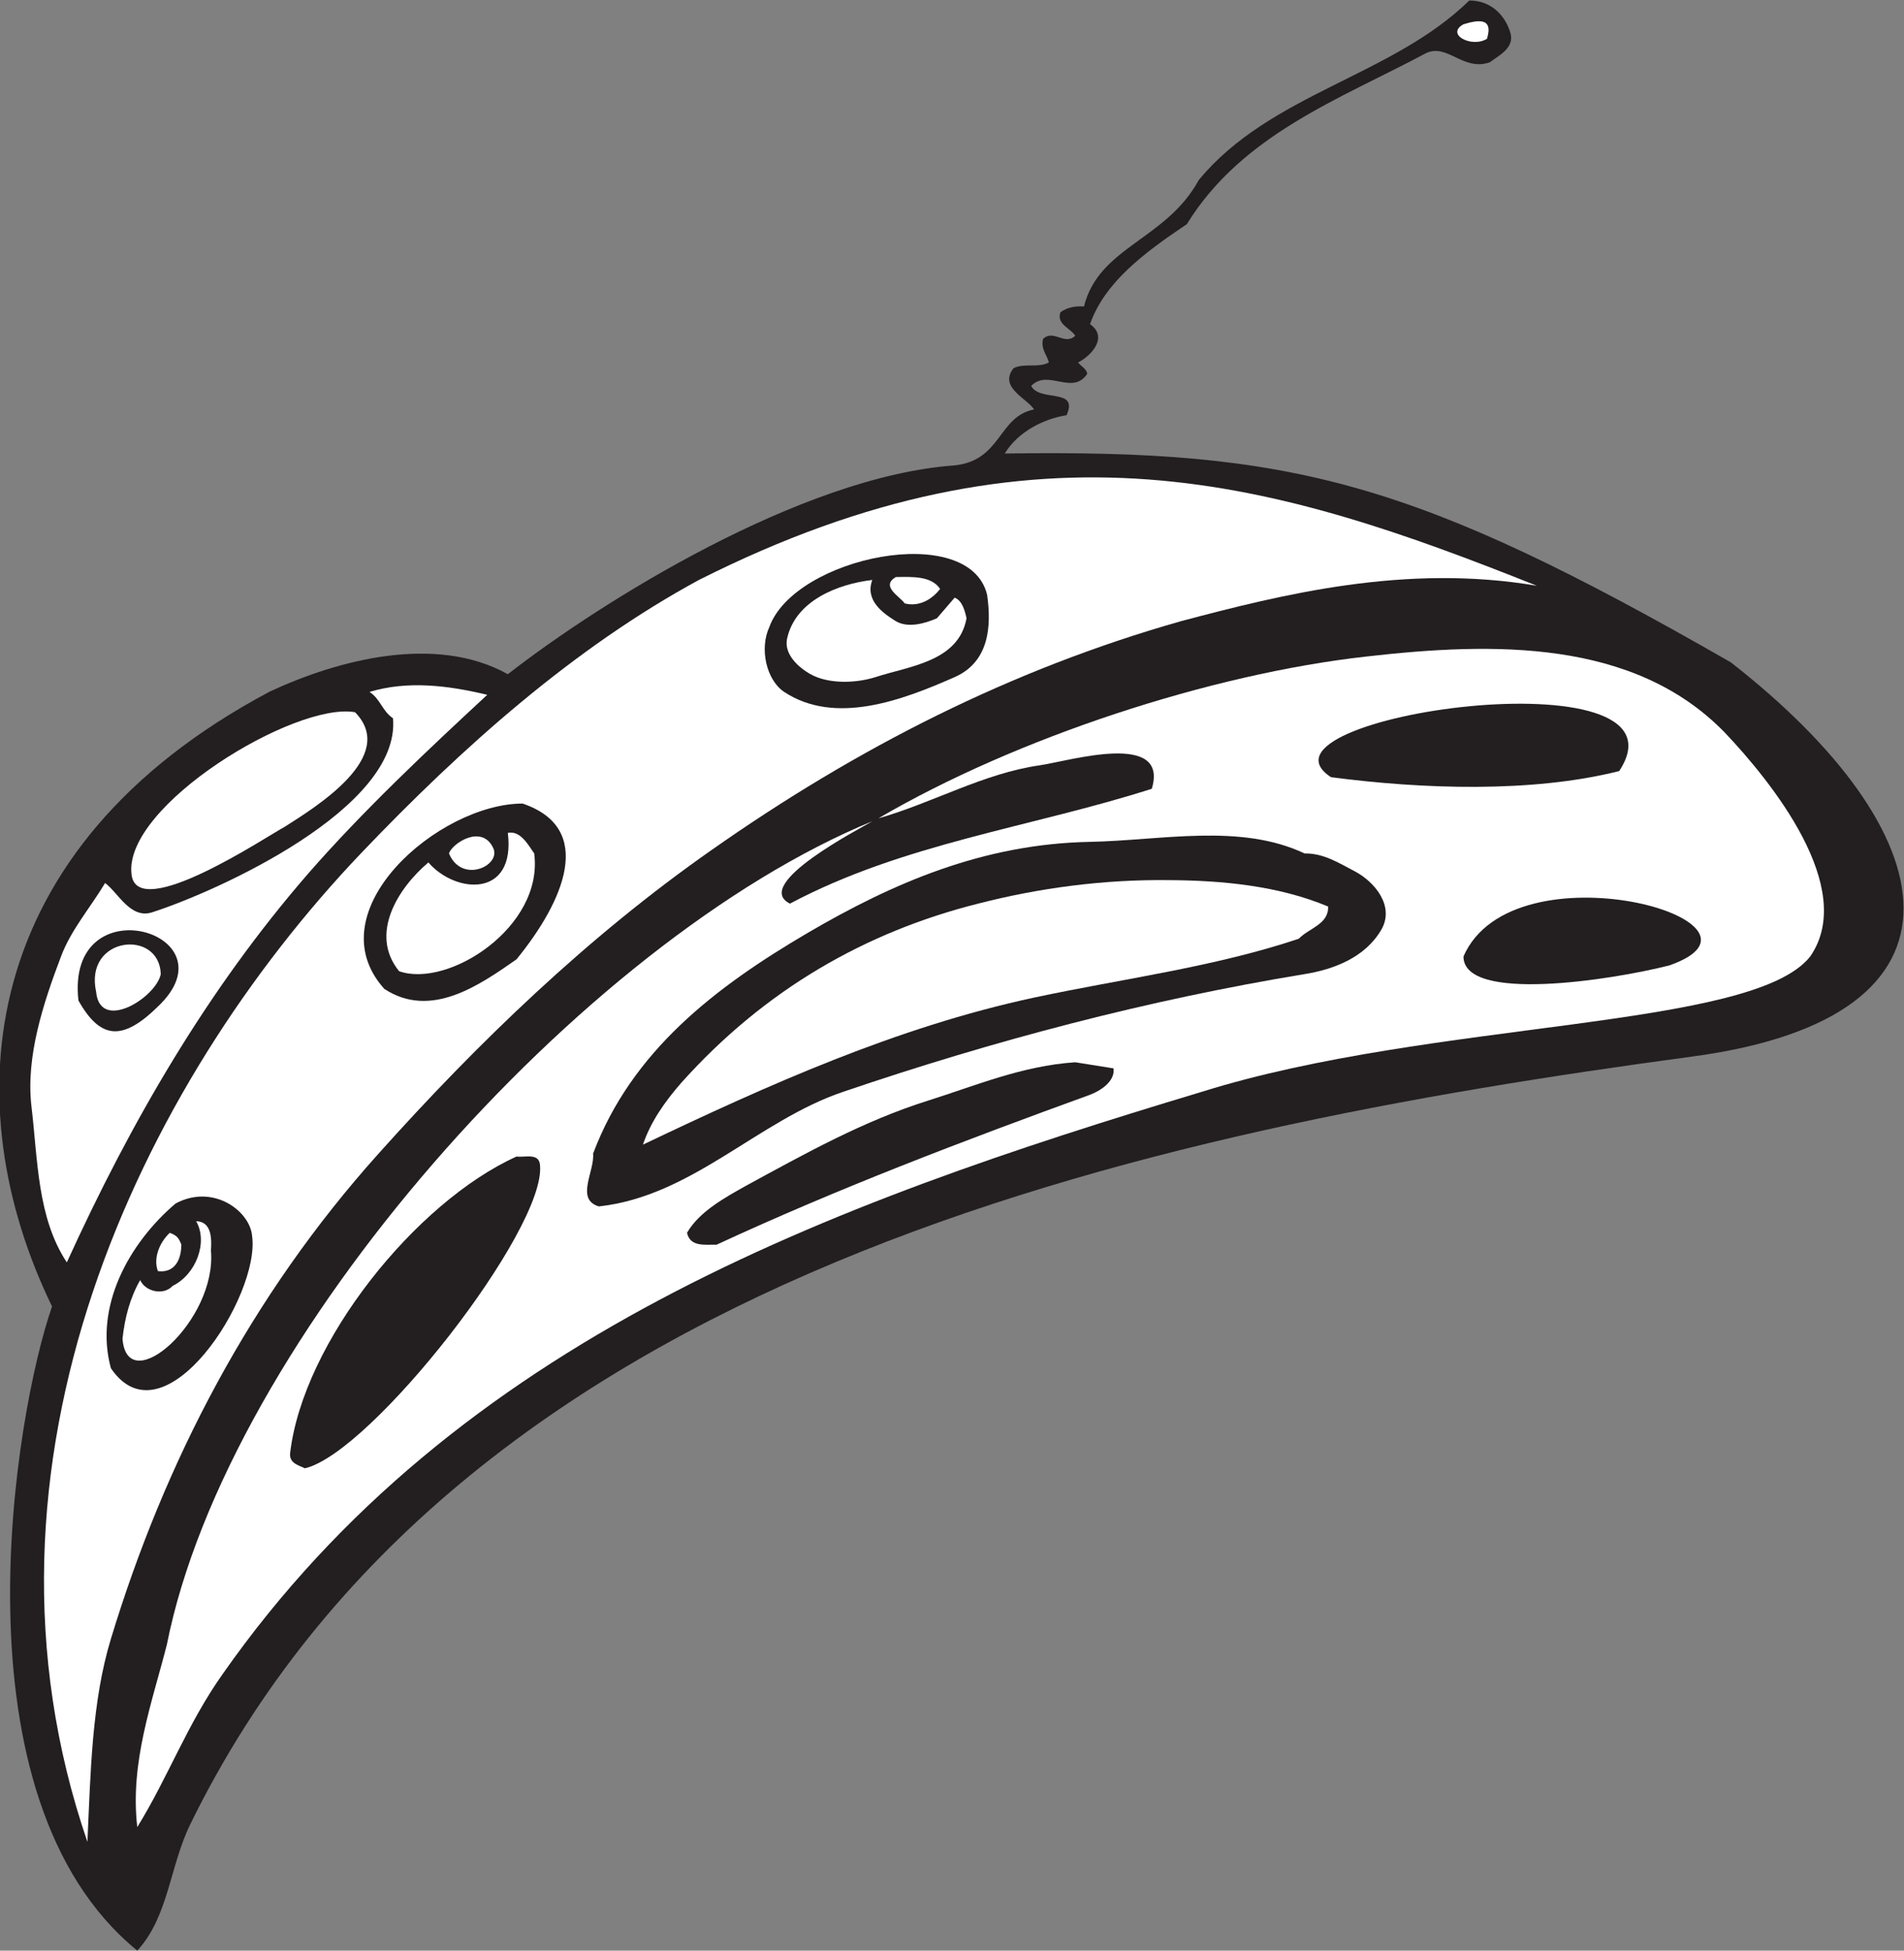
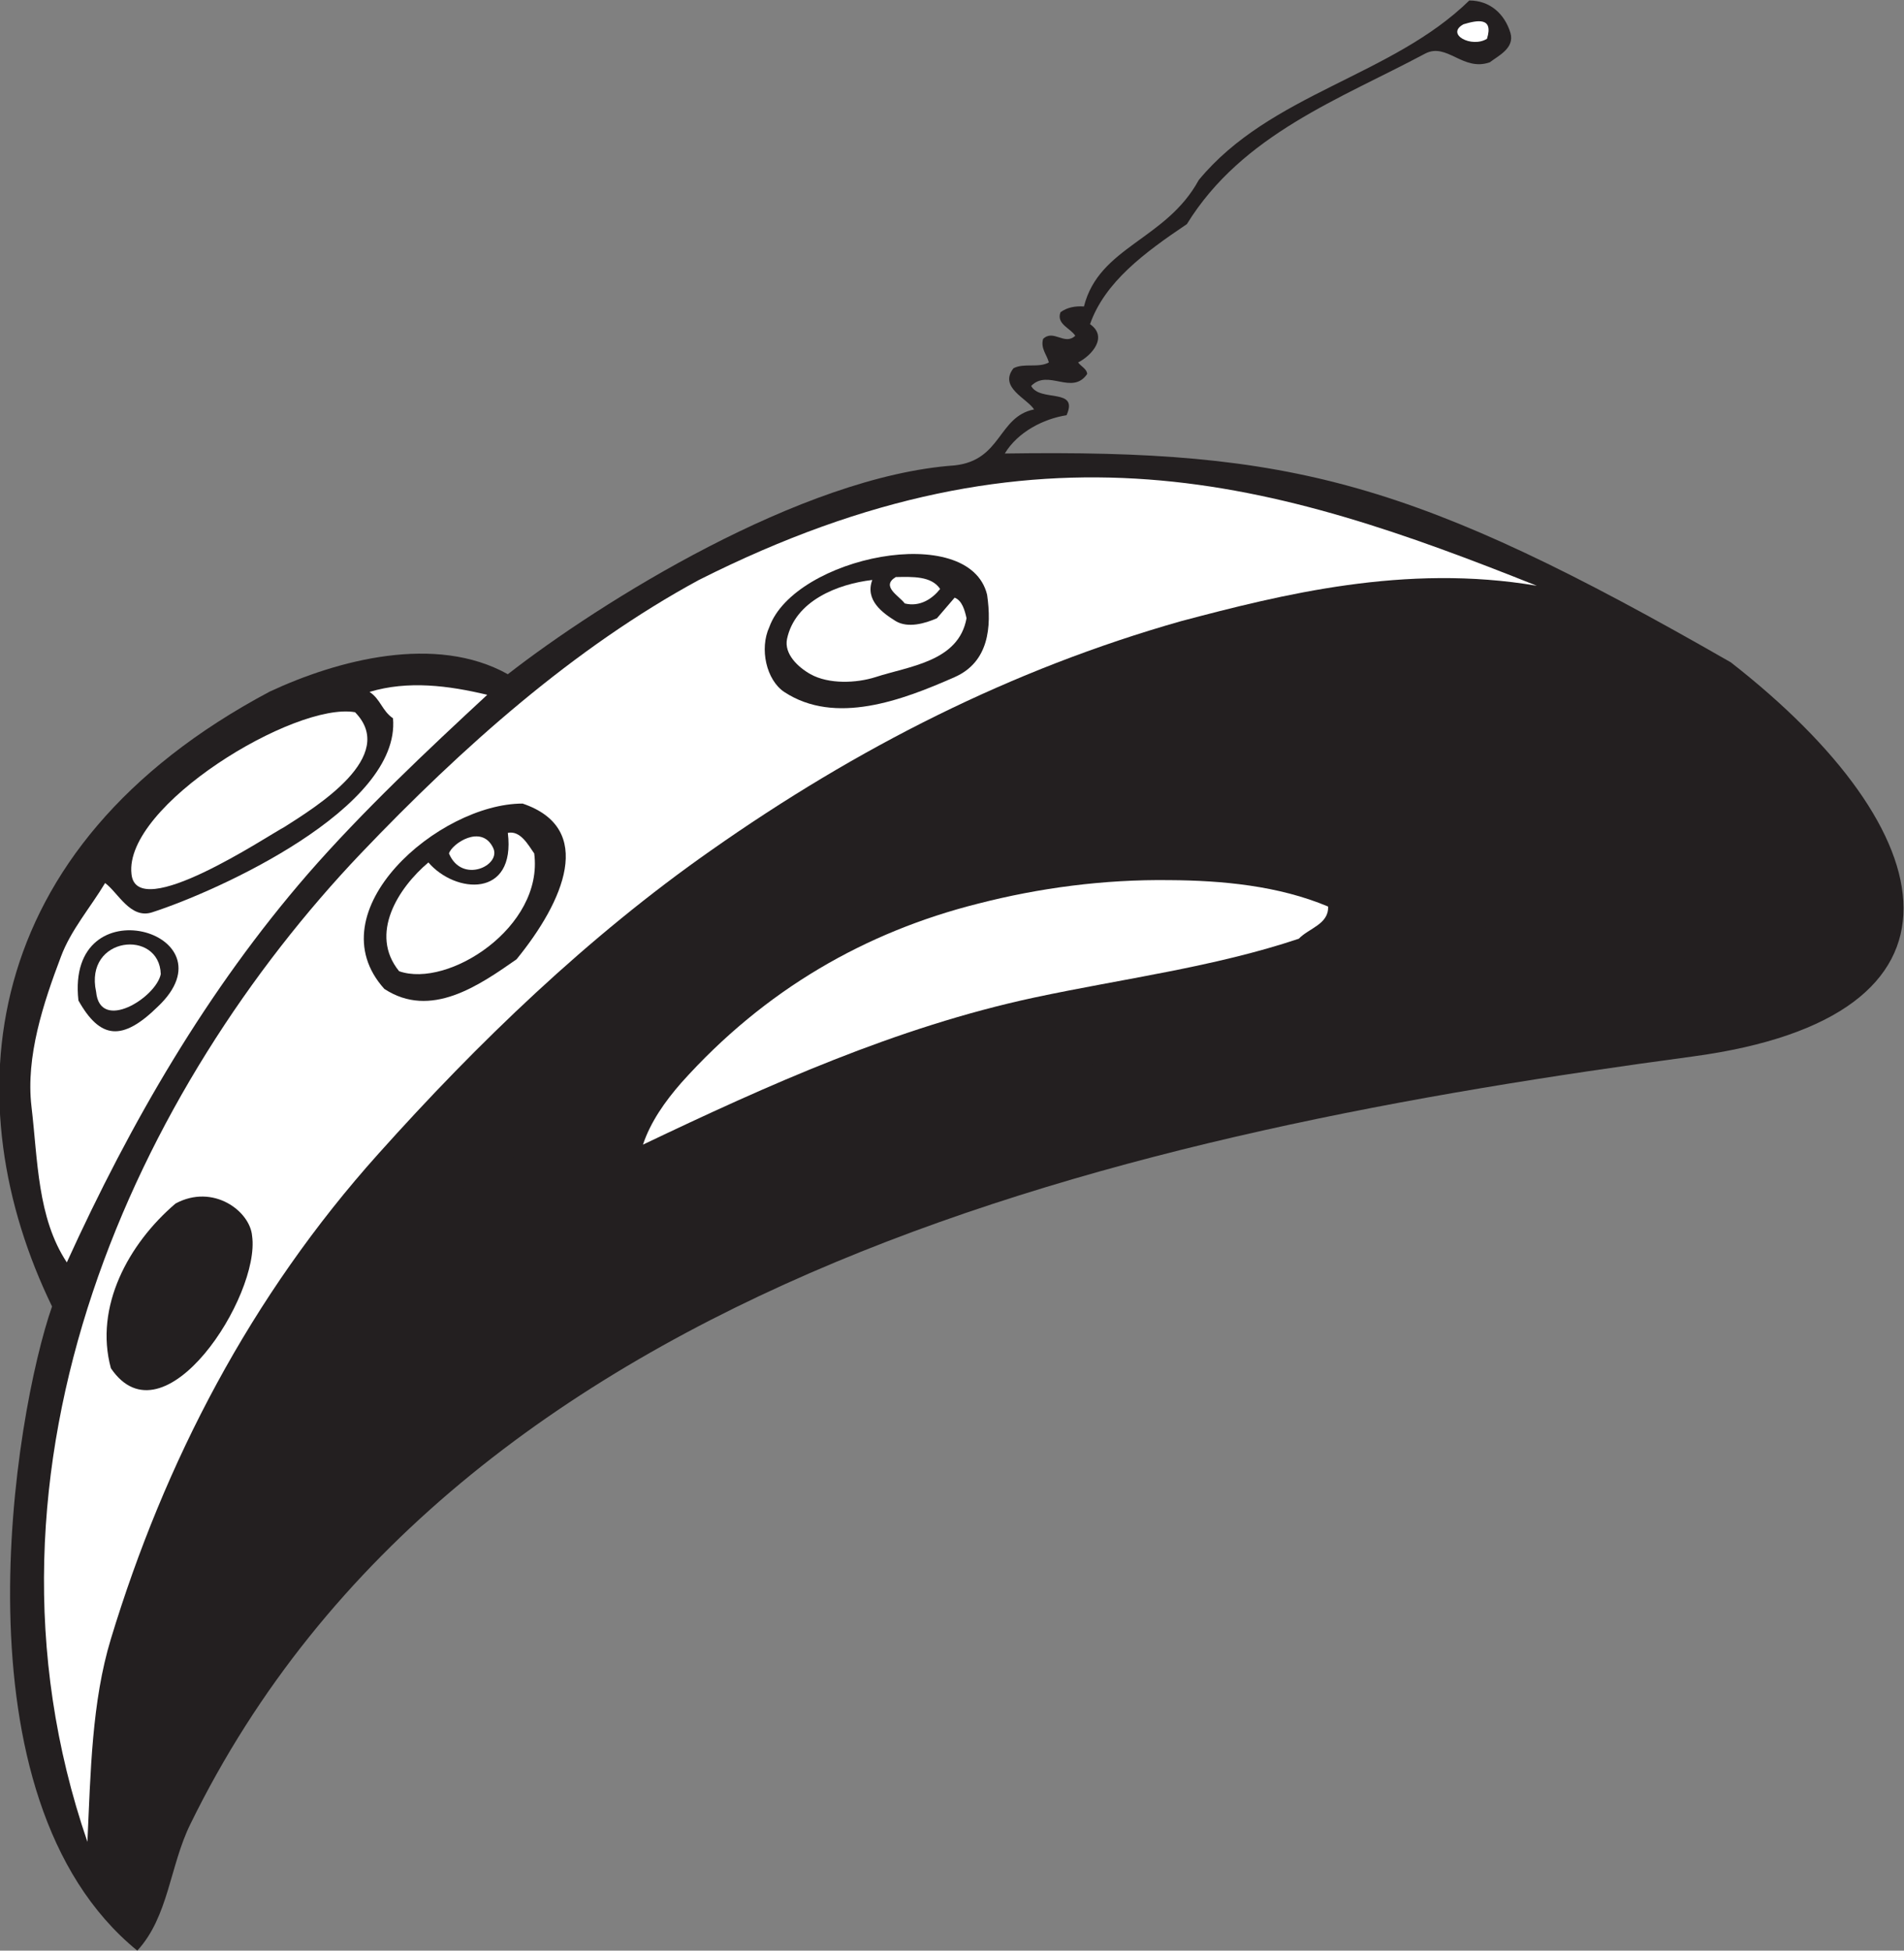
<svg xmlns="http://www.w3.org/2000/svg" viewBox="0 0 441.28 451.96" height="451.96" width="441.28" xml:space="preserve" id="svg2" version="1.1">
  <rect x="0" y="0" width="441.28" height="451.96" fill="#808080" stroke="none" />
  <defs id="defs6" />
  <g transform="matrix(1.333,0,0,-1.333,0,451.96)" id="g10">
    <g transform="scale(0.1)" id="g12">
      <path id="path14" style="fill:#231f20;fill-opacity:1;fill-rule:nonzero;stroke:none" d="m 2626.2,3333.22 c 7.55,-26.71 -21.68,-39.82 -35.81,-50.91 -46.87,-16.64 -74.6,34.78 -112.42,15.12 -147.18,-78.64 -318.08,-140.14 -414.37,-296.42 -74.18,-49.91 -142.74,-100.83 -168.38,-173.92 31.76,-22.18 3.03,-54.45 -20.67,-66.54 5.04,-7.06 15.63,-11.6 15.63,-20.16 -26.21,-37.82 -68.05,9.57 -97.29,-20.68 15.12,-28.73 83.17,-2.51 61.5,-50.91 -39.33,-6.05 -84.7,-28.74 -107.37,-66.55 500.62,7.39 713.04,-48.07 1262.3,-362.96 376.84,-294.1 445.94,-616.04 -66.03,-685.09 C 1983.64,1425.33 798.027,1174.16 330.945,219.805 295.156,147.207 293.141,58.984 238.695,0 -87.793,266.172 25.621,933.633 90.484,1119.65 -80.195,1471.24 -43.934,1916 469.07,2188.48 c 117.973,54.94 288.364,100.22 413.883,30.15 160.057,124.77 510.047,344.14 776.847,362.96 82.17,8.9 75.11,84.8 138.13,97.29 -12.11,19.16 -62.01,38.32 -35.8,71.58 18.15,9.58 43.36,0 61.51,10.09 -3.54,13.61 -14.62,24.2 -10.08,40.83 18.14,17.64 37.3,-12.1 55.96,5.55 -8.07,13.11 -33.29,20.16 -25.73,40.83 11.6,8.57 25.73,11.09 40.84,10.08 26.25,104.35 142.85,115.44 199.63,219.8 124.51,150.73 335.24,179.97 470.35,312.05 35.78,0 61.51,-23.19 71.59,-56.47 v 0" />
      <path id="path16" style="fill:#ffffff;fill-opacity:1;fill-rule:nonzero;stroke:none" d="m 2585.36,3323.14 c -26.43,-16.51 -72.78,7.79 -40.84,25.2 23.08,6.91 52.83,13.46 40.84,-25.2 v 0" />
      <path id="path18" style="fill:#ffffff;fill-opacity:1;fill-rule:nonzero;stroke:none" d="M 2672.05,2372.38 C 2443.5,2411.34 2227.93,2357 2053.52,2310.88 1758.6,2227.19 1490.41,2091.08 1235.84,1912.12 1022.09,1762.4 831.035,1578.4 658.121,1385.31 435.805,1137.79 286.078,848.945 192.82,541.934 159.547,432.539 157.535,310.039 151.988,189.043 -74.387,847.91 244.453,1504.86 627.367,1907.07 803.813,2092.09 998.398,2265 1215.17,2382.46 1808.21,2681.43 2220,2552.63 2672.05,2372.38 v 0" />
      <path id="path20" style="fill:#231f20;fill-opacity:1;fill-rule:nonzero;stroke:none" d="m 1716.25,2356.75 c 8.07,-55.95 3.03,-116.96 -56.45,-143.17 -91.25,-40.33 -207.7,-84.19 -296.42,-25.71 -30.75,20.67 -43.36,74.61 -25.71,112.93 44.38,121.87 347.47,184.16 378.58,55.95 v 0" />
      <path id="path22" style="fill:#ffffff;fill-opacity:1;fill-rule:nonzero;stroke:none" d="m 1634.59,2366.83 c -13.11,-16.63 -34.78,-31.76 -61.5,-25.2 -9.57,13.11 -42.34,29.74 -15.63,45.87 29.24,0.51 62.01,2.02 77.13,-20.67 v 0" />
      <path id="path24" style="fill:#ffffff;fill-opacity:1;fill-rule:nonzero;stroke:none" d="m 1516.63,2382.46 c -13.1,-35.29 18.15,-57.47 40.83,-71.58 21.18,-12.61 50.92,-4.04 71.59,5.04 l 30.75,35.79 c 13.11,-5.04 17.65,-22.18 20.67,-35.79 -13.61,-75.62 -99.82,-83.18 -158.29,-102.34 -33.28,-10.59 -81.16,-12.6 -112.93,5.05 -21.67,12.09 -46.37,35.28 -40.83,61.49 14.12,66.04 87.72,95.29 148.21,102.34 v 0" />
-       <path id="path26" style="fill:#ffffff;fill-opacity:1;fill-rule:nonzero;stroke:none" d="M 3147.45,1728.11 C 3046.66,1600.04 2490.71,1618.58 2089.3,1492.7 1440.26,1297.52 794.387,1062.36 386.902,480.43 c -62,-87.715 -94.265,-178.457 -148.207,-265.664 -13.105,111.914 25.707,216.25 51.422,317.089 105.25,530.295 721.263,1223.495 1226.513,1431.185 -19.15,-11.77 -210.5,-109.53 -143.17,-143.17 197.11,104.85 419.43,132.58 629.14,199.63 30.45,101.49 -144.12,48.2 -194.59,40.83 -98.3,-14.12 -185.51,-65.03 -280.79,-92.25 239.17,140.08 577.82,251.09 848.43,281.3 220.29,25.2 465.29,30.74 623.59,-132.59 79.73,-84.09 230.35,-269.7 148.21,-388.68 v 0" />
      <path id="path28" style="fill:#ffffff;fill-opacity:1;fill-rule:nonzero;stroke:none" d="M 847.164,2182.83 C 744.324,2087.55 630.395,1980.68 535.117,1871.29 360.188,1669.64 227.102,1439.77 116.191,1196.27 c -51.414,77.64 -50.406,177.96 -61.5,271.22 -10.082,86.71 20.668,179.46 51.422,260.62 17.141,45.88 50.914,84.7 76.625,127.55 22.688,-16.64 43.86,-63.02 81.664,-50.92 113.489,36.48 432.621,180.73 418.922,337.26 -19.152,13.1 -21.672,33.27 -40.828,45.87 67.043,20.17 137.117,11.09 204.668,-5.04 v 0" />
      <path id="path30" style="fill:#231f20;fill-opacity:1;fill-rule:nonzero;stroke:none" d="m 2815.24,2050.25 c -152.76,-38.32 -343.3,-31.26 -501.1,-10.59 -161.26,105.96 638.52,219.5 501.1,10.59 v 0" />
      <path id="path32" style="fill:#ffffff;fill-opacity:1;fill-rule:nonzero;stroke:none" d="m 494.281,1952.95 c -27.539,-14.16 -257,-168.32 -265.668,-81.66 -13.55,119.05 284.407,299.67 388.672,281.29 75,-76.49 -66.734,-163.89 -123.004,-199.63 v 0" />
      <path id="path34" style="fill:#231f20;fill-opacity:1;fill-rule:nonzero;stroke:none" d="m 898.074,1723.07 c -65.027,-45.37 -149.215,-104.34 -229.871,-51.41 -121.539,134.87 94.848,322.13 240.465,322.13 126.912,-43.05 71.734,-169.76 -10.594,-270.72 v 0" />
      <path id="path36" style="fill:#ffffff;fill-opacity:1;fill-rule:nonzero;stroke:none" d="m 928.832,1907.07 c 16.777,-127.89 -149.75,-234.82 -234.922,-204.66 -52.672,64.75 -1.449,144.89 50.918,189.04 47.031,-54.6 152.074,-62.37 138.125,51.42 22.184,4.54 35.797,-21.67 45.879,-35.8 v 0" />
      <path id="path38" style="fill:#231f20;fill-opacity:1;fill-rule:nonzero;stroke:none" d="m 2354.96,1876.33 c 35.81,-18.65 70.59,-61.51 46.39,-102.34 -28.22,-47.89 -82.67,-68.56 -133.08,-76.63 -272.72,-44.86 -540.41,-115.44 -802.55,-204.66 -147.71,-49.91 -262.65,-181.49 -424.47,-199.13 -41.34,12.09 -7.05,61.51 -10.08,91.74 67.05,178.46 213.24,289.87 373.04,383.64 148.22,86.71 304.99,154.76 491.01,158.29 124.51,2.52 261.13,32.77 373.05,-20.17 33.28,0.51 59.49,-16.62 86.69,-30.74 v 0" />
      <path id="path40" style="fill:#ffffff;fill-opacity:1;fill-rule:nonzero;stroke:none" d="m 857.246,1917.16 c 15.656,-30.73 -54.183,-63.94 -76.625,-10.09 5.195,17.15 56.457,51.43 76.625,10.09 v 0" />
      <path id="path42" style="fill:#ffffff;fill-opacity:1;fill-rule:nonzero;stroke:none" d="m 2033.34,1860.7 c 90.75,-0.5 189.55,-9.58 275.77,-45.88 1.5,-30.74 -33.77,-37.8 -50.92,-55.95 -147.21,-49.41 -307.01,-69.57 -460.26,-102.33 -239.46,-51.42 -463.29,-152.24 -680.05,-255.59 13.1,39.32 38.31,75.1 66.54,107.37 145.69,162.83 321.63,262.64 516.21,311.55 105.87,27.22 218.28,42.34 332.71,40.83 v 0" />
      <path id="path44" style="fill:#231f20;fill-opacity:1;fill-rule:nonzero;stroke:none" d="m 2902.45,1712.48 c -101.66,-25.86 -358.32,-65.27 -357.93,15.63 86.66,198.09 574.35,60.31 357.93,-15.63 v 0" />
      <path id="path46" style="fill:#231f20;fill-opacity:1;fill-rule:nonzero;stroke:none" d="m 274.488,1640.91 c -61.761,-60.7 -100.168,-56.89 -138.129,10.58 -22.675,204.1 274.34,118.18 138.129,-10.58 v 0" />
      <path id="path48" style="fill:#ffffff;fill-opacity:1;fill-rule:nonzero;stroke:none" d="m 279.531,1697.36 c -8.203,-41.01 -105.73,-101.69 -112.422,-30.74 -21.035,96.65 109.996,109.73 112.422,30.74 v 0" />
-       <path id="path50" style="fill:#231f20;fill-opacity:1;fill-rule:nonzero;stroke:none" d="m 1936.06,1533.52 c 3.03,-23.18 -23.69,-39.31 -40.84,-45.86 -219.29,-79.65 -437.07,-162.33 -649.3,-260.63 -19.66,0.51 -45.88,-4.55 -51.42,20.67 21.18,36.79 65.54,60.99 102.34,81.66 102.83,55.95 204.67,112.93 317.09,148.22 83.18,26.21 163.83,60.49 255.59,66.54 l 66.54,-10.6 v 0" />
+       <path id="path50" style="fill:#231f20;fill-opacity:1;fill-rule:nonzero;stroke:none" d="m 1936.06,1533.52 c 3.03,-23.18 -23.69,-39.31 -40.84,-45.86 -219.29,-79.65 -437.07,-162.33 -649.3,-260.63 -19.66,0.51 -45.88,-4.55 -51.42,20.67 21.18,36.79 65.54,60.99 102.34,81.66 102.83,55.95 204.67,112.93 317.09,148.22 83.18,26.21 163.83,60.49 255.59,66.54 v 0" />
      <path id="path52" style="fill:#231f20;fill-opacity:1;fill-rule:nonzero;stroke:none" d="m 938.914,1365.16 c 10.699,-111.29 -293.5,-500.316 -408.84,-526.801 -10.078,5.039 -27.222,8.555 -25.711,25.704 22.141,193.297 218.883,437.327 393.711,516.207 14.625,-2.01 39.328,7.06 40.84,-15.11 v 0" />
      <path id="path54" style="fill:#231f20;fill-opacity:1;fill-rule:nonzero;stroke:none" d="M 438.324,1242.15 C 453.027,1138.24 284.828,876.777 192.82,1012.27 c -29.234,106.87 30.75,216.77 112.418,286.34 65.289,35.1 129.524,-13.08 133.086,-56.46 v 0" />
-       <path id="path56" style="fill:#ffffff;fill-opacity:1;fill-rule:nonzero;stroke:none" d="m 366.742,1216.95 c 10.879,-121.97 -145.664,-259.86 -153.758,-153.26 4.032,36.8 13.11,71.08 30.75,101.84 8.571,-19.67 40.332,-27.74 56.461,-10.08 40.332,19.65 62.012,75.6 40.836,112.4 26.719,-0.49 27.223,-29.72 25.711,-50.9 v 0" />
-       <path id="path58" style="fill:#ffffff;fill-opacity:1;fill-rule:nonzero;stroke:none" d="m 315.32,1227.03 c -0.5,-36.37 -19.66,-48.96 -40.832,-45.88 -8.066,21.68 2.016,48.91 20.668,66.55 12.102,-4.54 15.625,-8.58 20.164,-20.67 v 0" />
    </g>
  </g>
</svg>